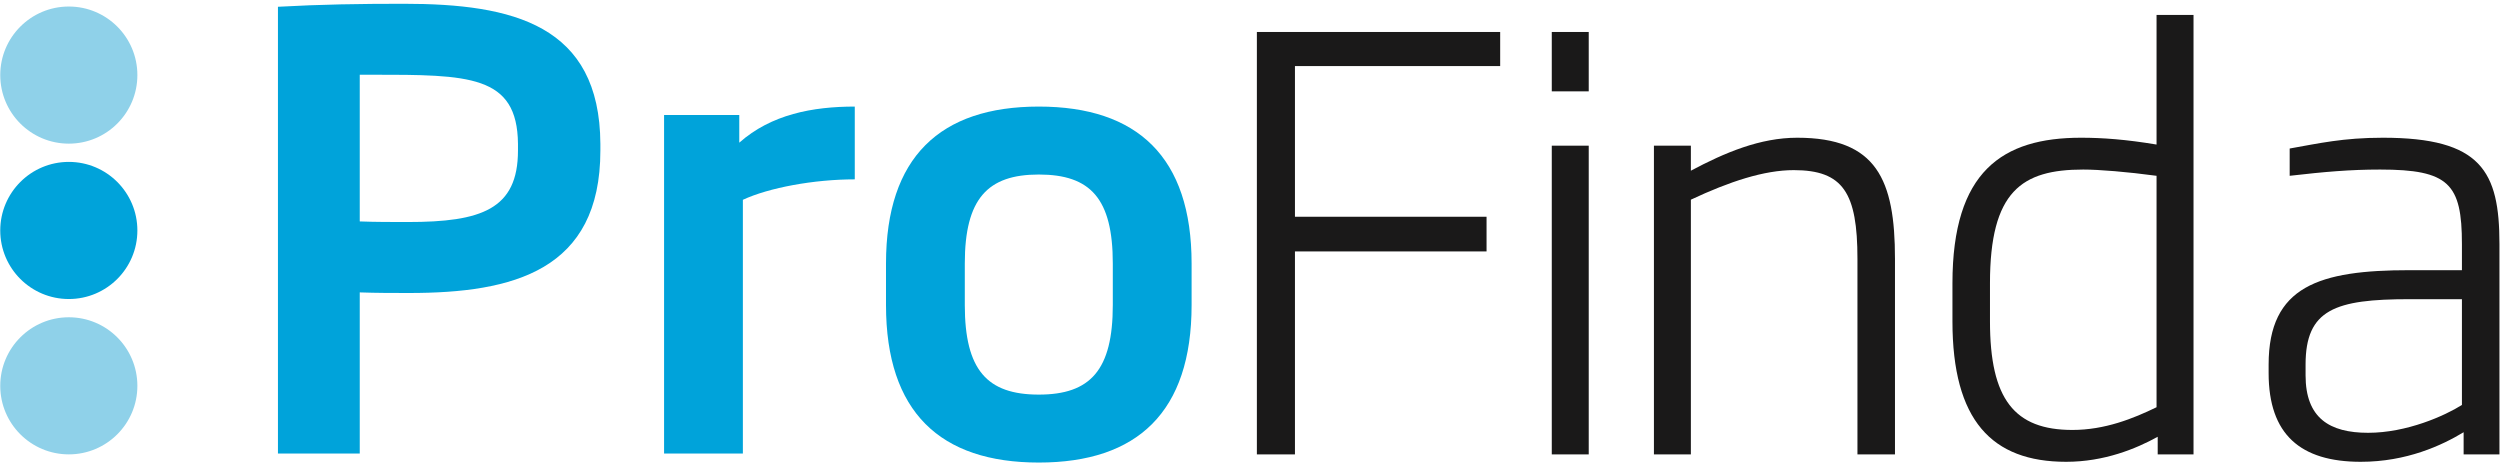
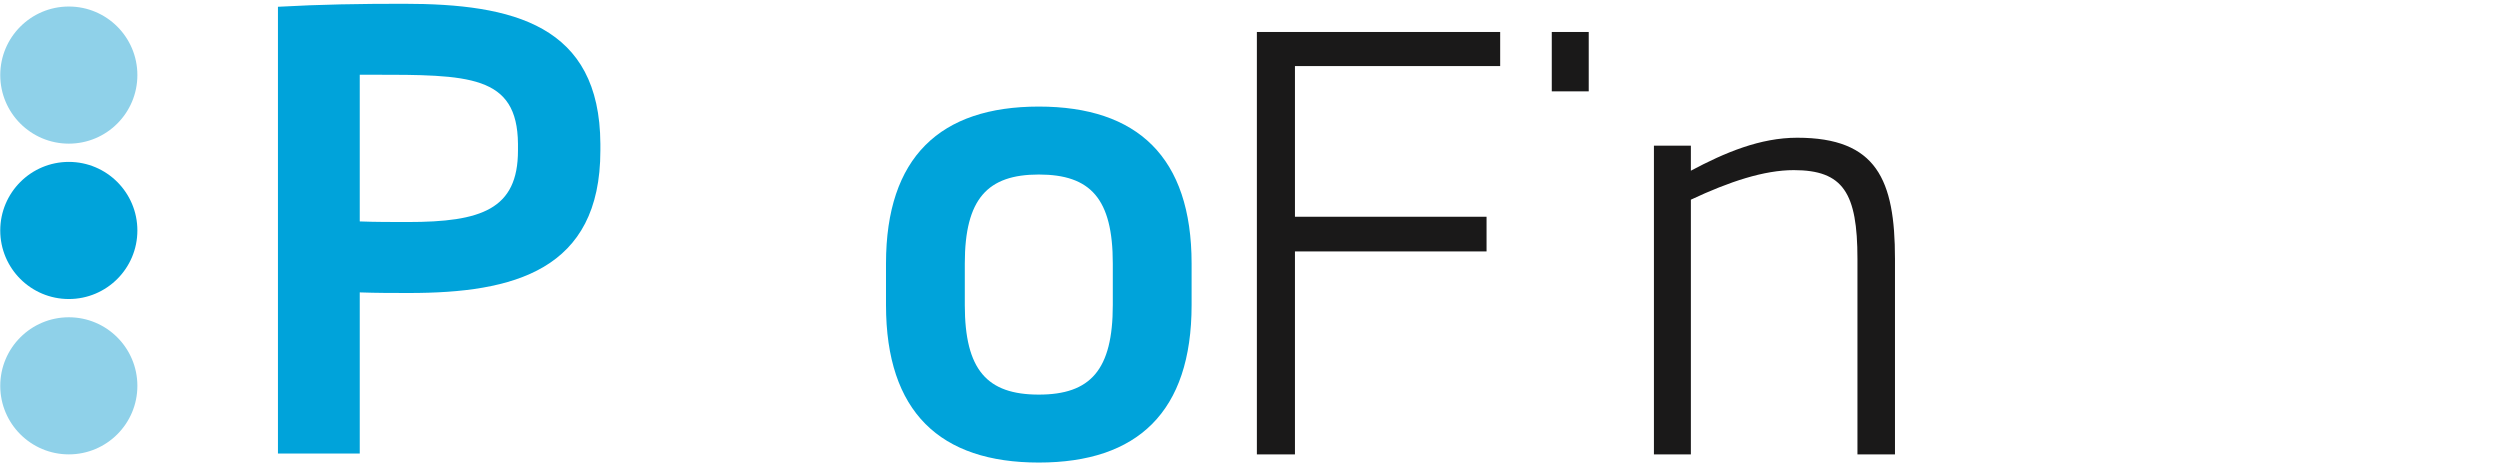
<svg xmlns="http://www.w3.org/2000/svg" width="100px" height="19px" viewBox="0 0 100 19" version="1.1">
  <title>ProFinda_logo</title>
  <desc>Created with Sketch.</desc>
  <defs />
  <g id="Symbols" stroke="none" stroke-width="1" fill="none" fill-rule="evenodd">
    <g id="Footer-&amp;-Demo-CTA-/-V2" transform="translate(-556, -934)">
      <g id="Footer">
        <g transform="translate(150, 613)">
          <g id="Copyright" transform="translate(406, 319)">
            <g id="ProFinda_logo" transform="translate(0, 2)">
              <path d="M2.753,0.261 C1.238,0.261 0.01,1.489 0.01,3.003 C0.01,4.518 1.238,5.746 2.753,5.746 C4.267,5.746 5.495,4.518 5.495,3.003 C5.495,1.489 4.267,0.261 2.753,0.261" id="Fill-1" fill="#8FD1E9" />
              <path d="M2.753,6.476 C1.238,6.476 0.01,7.704 0.01,9.219 C0.01,10.734 1.238,11.961 2.753,11.961 C4.267,11.961 5.495,10.734 5.495,9.219 C5.495,7.704 4.267,6.476 2.753,6.476" id="Fill-2" fill="#00A3DA" />
              <path d="M2.753,12.691 C1.238,12.691 0.01,13.919 0.01,15.434 C0.01,16.948 1.238,18.175 2.753,18.175 C4.267,18.175 5.495,16.948 5.495,15.434 C5.495,13.919 4.267,12.691 2.753,12.691" id="Fill-3" fill="#8FD1E9" />
              <path d="M20.719,5.755 C20.695,2.989 18.746,2.989 14.871,2.989 L14.39,2.989 L14.39,8.857 C15.016,8.881 15.666,8.881 16.315,8.881 C19.251,8.881 20.719,8.376 20.719,6.019 L20.719,5.755 Z M16.364,11.72 C15.714,11.72 15.088,11.72 14.39,11.696 L14.39,18.141 L11.118,18.141 L11.118,0.271 C12.826,0.175 14.414,0.151 16.147,0.151 C20.526,0.151 23.991,0.993 24.015,5.755 L24.015,6.019 C24.015,10.829 20.526,11.72 16.364,11.72 Z" id="Fill-4" fill="#00A3DA" />
-               <path d="M29.715,7.992 L29.715,18.141 L26.563,18.141 L26.563,4.6 L29.571,4.6 L29.571,5.707 C30.846,4.576 32.506,4.263 34.191,4.263 L34.191,7.174 C32.555,7.174 30.75,7.51 29.715,7.992" id="Fill-5" fill="#00A3DA" />
              <path d="M44.512,10.541 C44.512,7.944 43.621,6.981 41.552,6.981 C39.507,6.981 38.592,7.944 38.592,10.541 L38.592,12.201 C38.592,14.798 39.482,15.784 41.552,15.784 C43.621,15.784 44.512,14.798 44.512,12.201 L44.512,10.541 Z M41.552,18.502 C37.606,18.502 35.44,16.481 35.44,12.201 L35.44,10.541 C35.44,6.284 37.606,4.263 41.552,4.263 C45.498,4.263 47.664,6.284 47.664,10.541 L47.664,12.201 C47.664,16.481 45.498,18.502 41.552,18.502 Z" id="Fill-6" fill="#00A3DA" />
              <polyline id="Fill-7" fill="#1A1919" points="51.798 2.643 51.798 8.67 59.462 8.67 59.462 10.057 51.798 10.057 51.798 18.176 50.275 18.176 50.275 1.279 60.007 1.279 60.007 2.643 51.798 2.643" />
-               <polygon id="Fill-8" fill="#1A1919" points="62.071 18.176 63.549 18.176 63.549 5.827 62.071 5.827" />
              <polygon id="Fill-9" fill="#1A1919" points="62.071 3.654 63.549 3.654 63.549 1.279 62.071 1.279" />
              <path d="M74.298,18.176 L74.298,10.352 C74.298,7.715 73.729,6.805 71.751,6.805 C70.568,6.805 69.181,7.26 67.635,7.987 L67.635,18.176 L66.157,18.176 L66.157,5.827 L67.635,5.827 L67.635,6.828 C69,6.1 70.409,5.509 71.887,5.509 C75.071,5.509 75.799,7.191 75.799,10.352 L75.799,18.176 L74.298,18.176" id="Fill-10" fill="#1A1919" />
-               <path d="M86.262,7.032 C85.08,6.873 83.966,6.782 83.329,6.782 C80.873,6.782 79.599,7.646 79.599,11.331 L79.599,12.854 C79.599,15.971 80.577,17.198 82.897,17.198 C84.193,17.198 85.33,16.743 86.262,16.289 L86.262,7.032 Z M86.308,18.176 L86.308,17.471 C85.444,17.949 84.171,18.472 82.647,18.472 C79.668,18.472 78.098,16.812 78.098,12.854 L78.098,11.331 C78.098,6.85 80.099,5.509 83.238,5.509 C84.102,5.509 85.034,5.577 86.262,5.782 L86.262,0.597 L87.741,0.597 L87.741,18.176 L86.308,18.176 Z" id="Fill-11" fill="#1A1919" />
-               <path d="M98.477,11.967 L96.385,11.967 C93.406,11.967 92.223,12.377 92.223,14.583 L92.223,15.014 C92.223,16.721 93.179,17.312 94.725,17.312 C96.271,17.312 97.795,16.63 98.477,16.198 L98.477,11.967 Z M98.545,18.176 L98.545,17.289 C97.681,17.812 96.271,18.472 94.429,18.472 C92.018,18.472 90.745,17.38 90.745,14.924 L90.745,14.583 C90.745,11.444 92.769,10.807 96.385,10.807 L98.477,10.807 L98.477,9.761 C98.477,7.35 97.954,6.782 95.203,6.782 C93.997,6.782 92.974,6.873 91.587,7.032 L91.587,5.941 C92.746,5.736 93.724,5.509 95.316,5.509 C99.25,5.509 99.978,6.85 99.978,9.761 L99.978,18.176 L98.545,18.176 Z" id="Fill-12" fill="#1A1919" />
            </g>
          </g>
        </g>
      </g>
    </g>
  </g>
</svg>